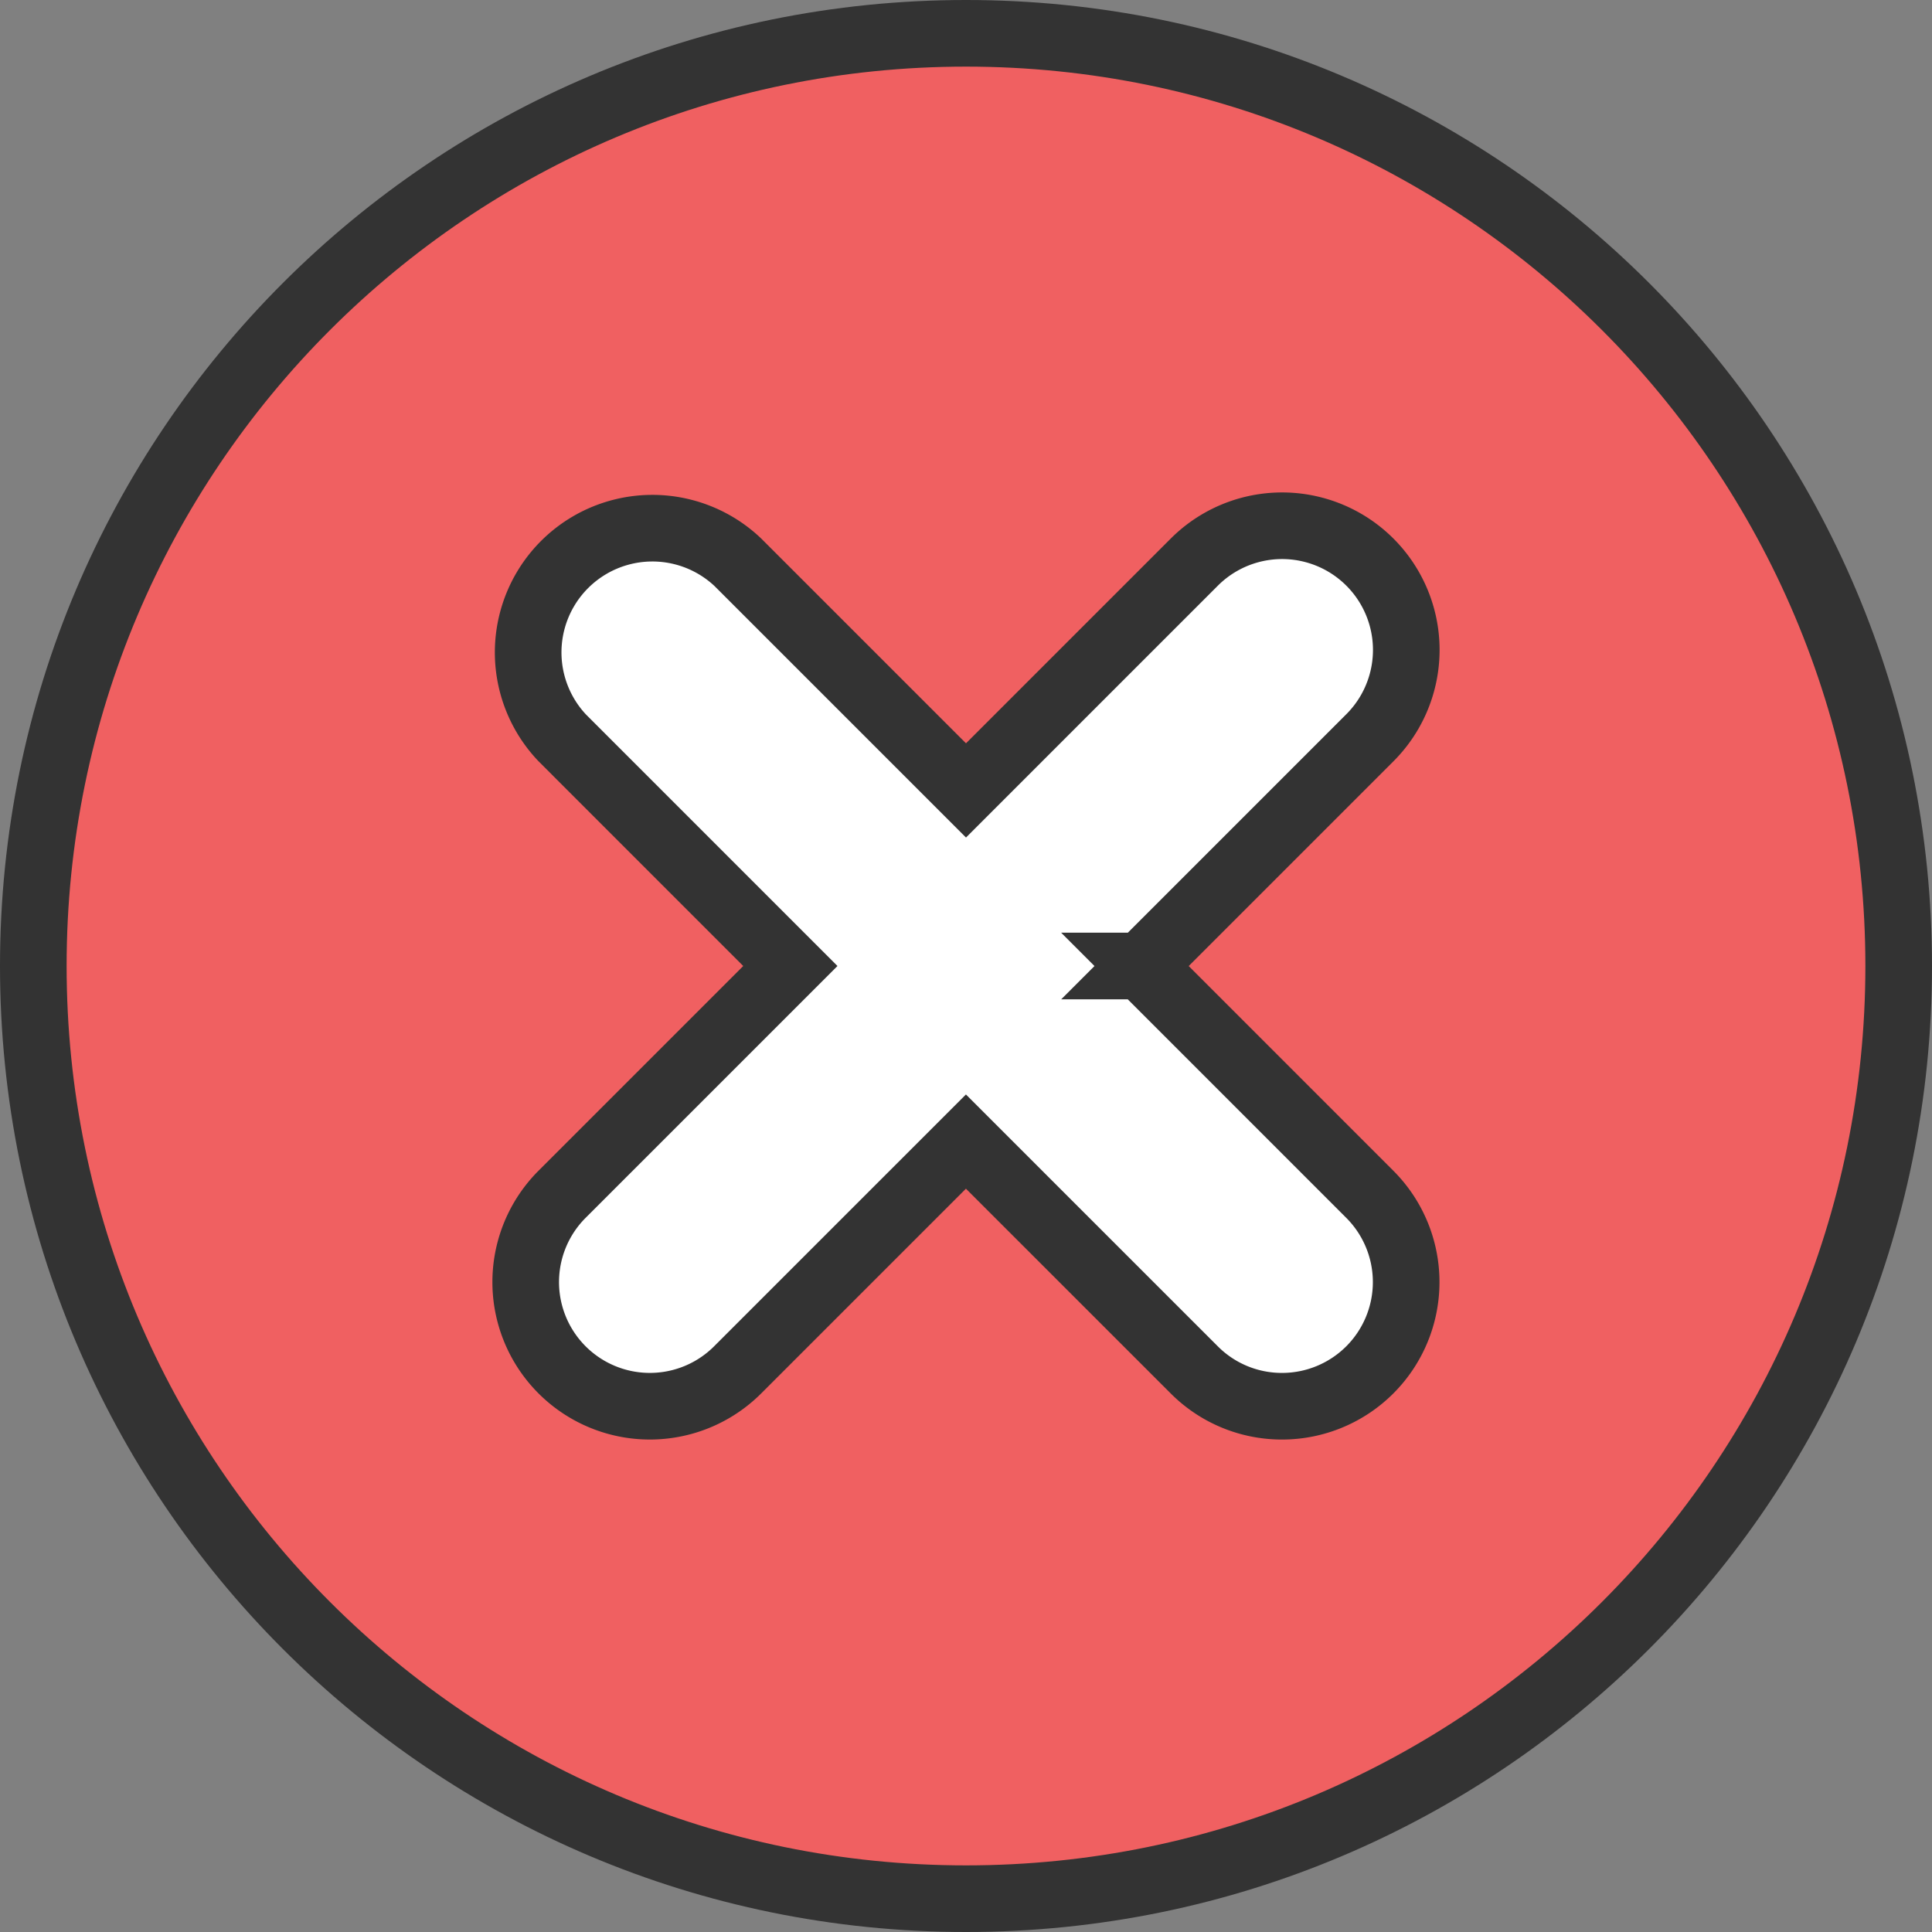
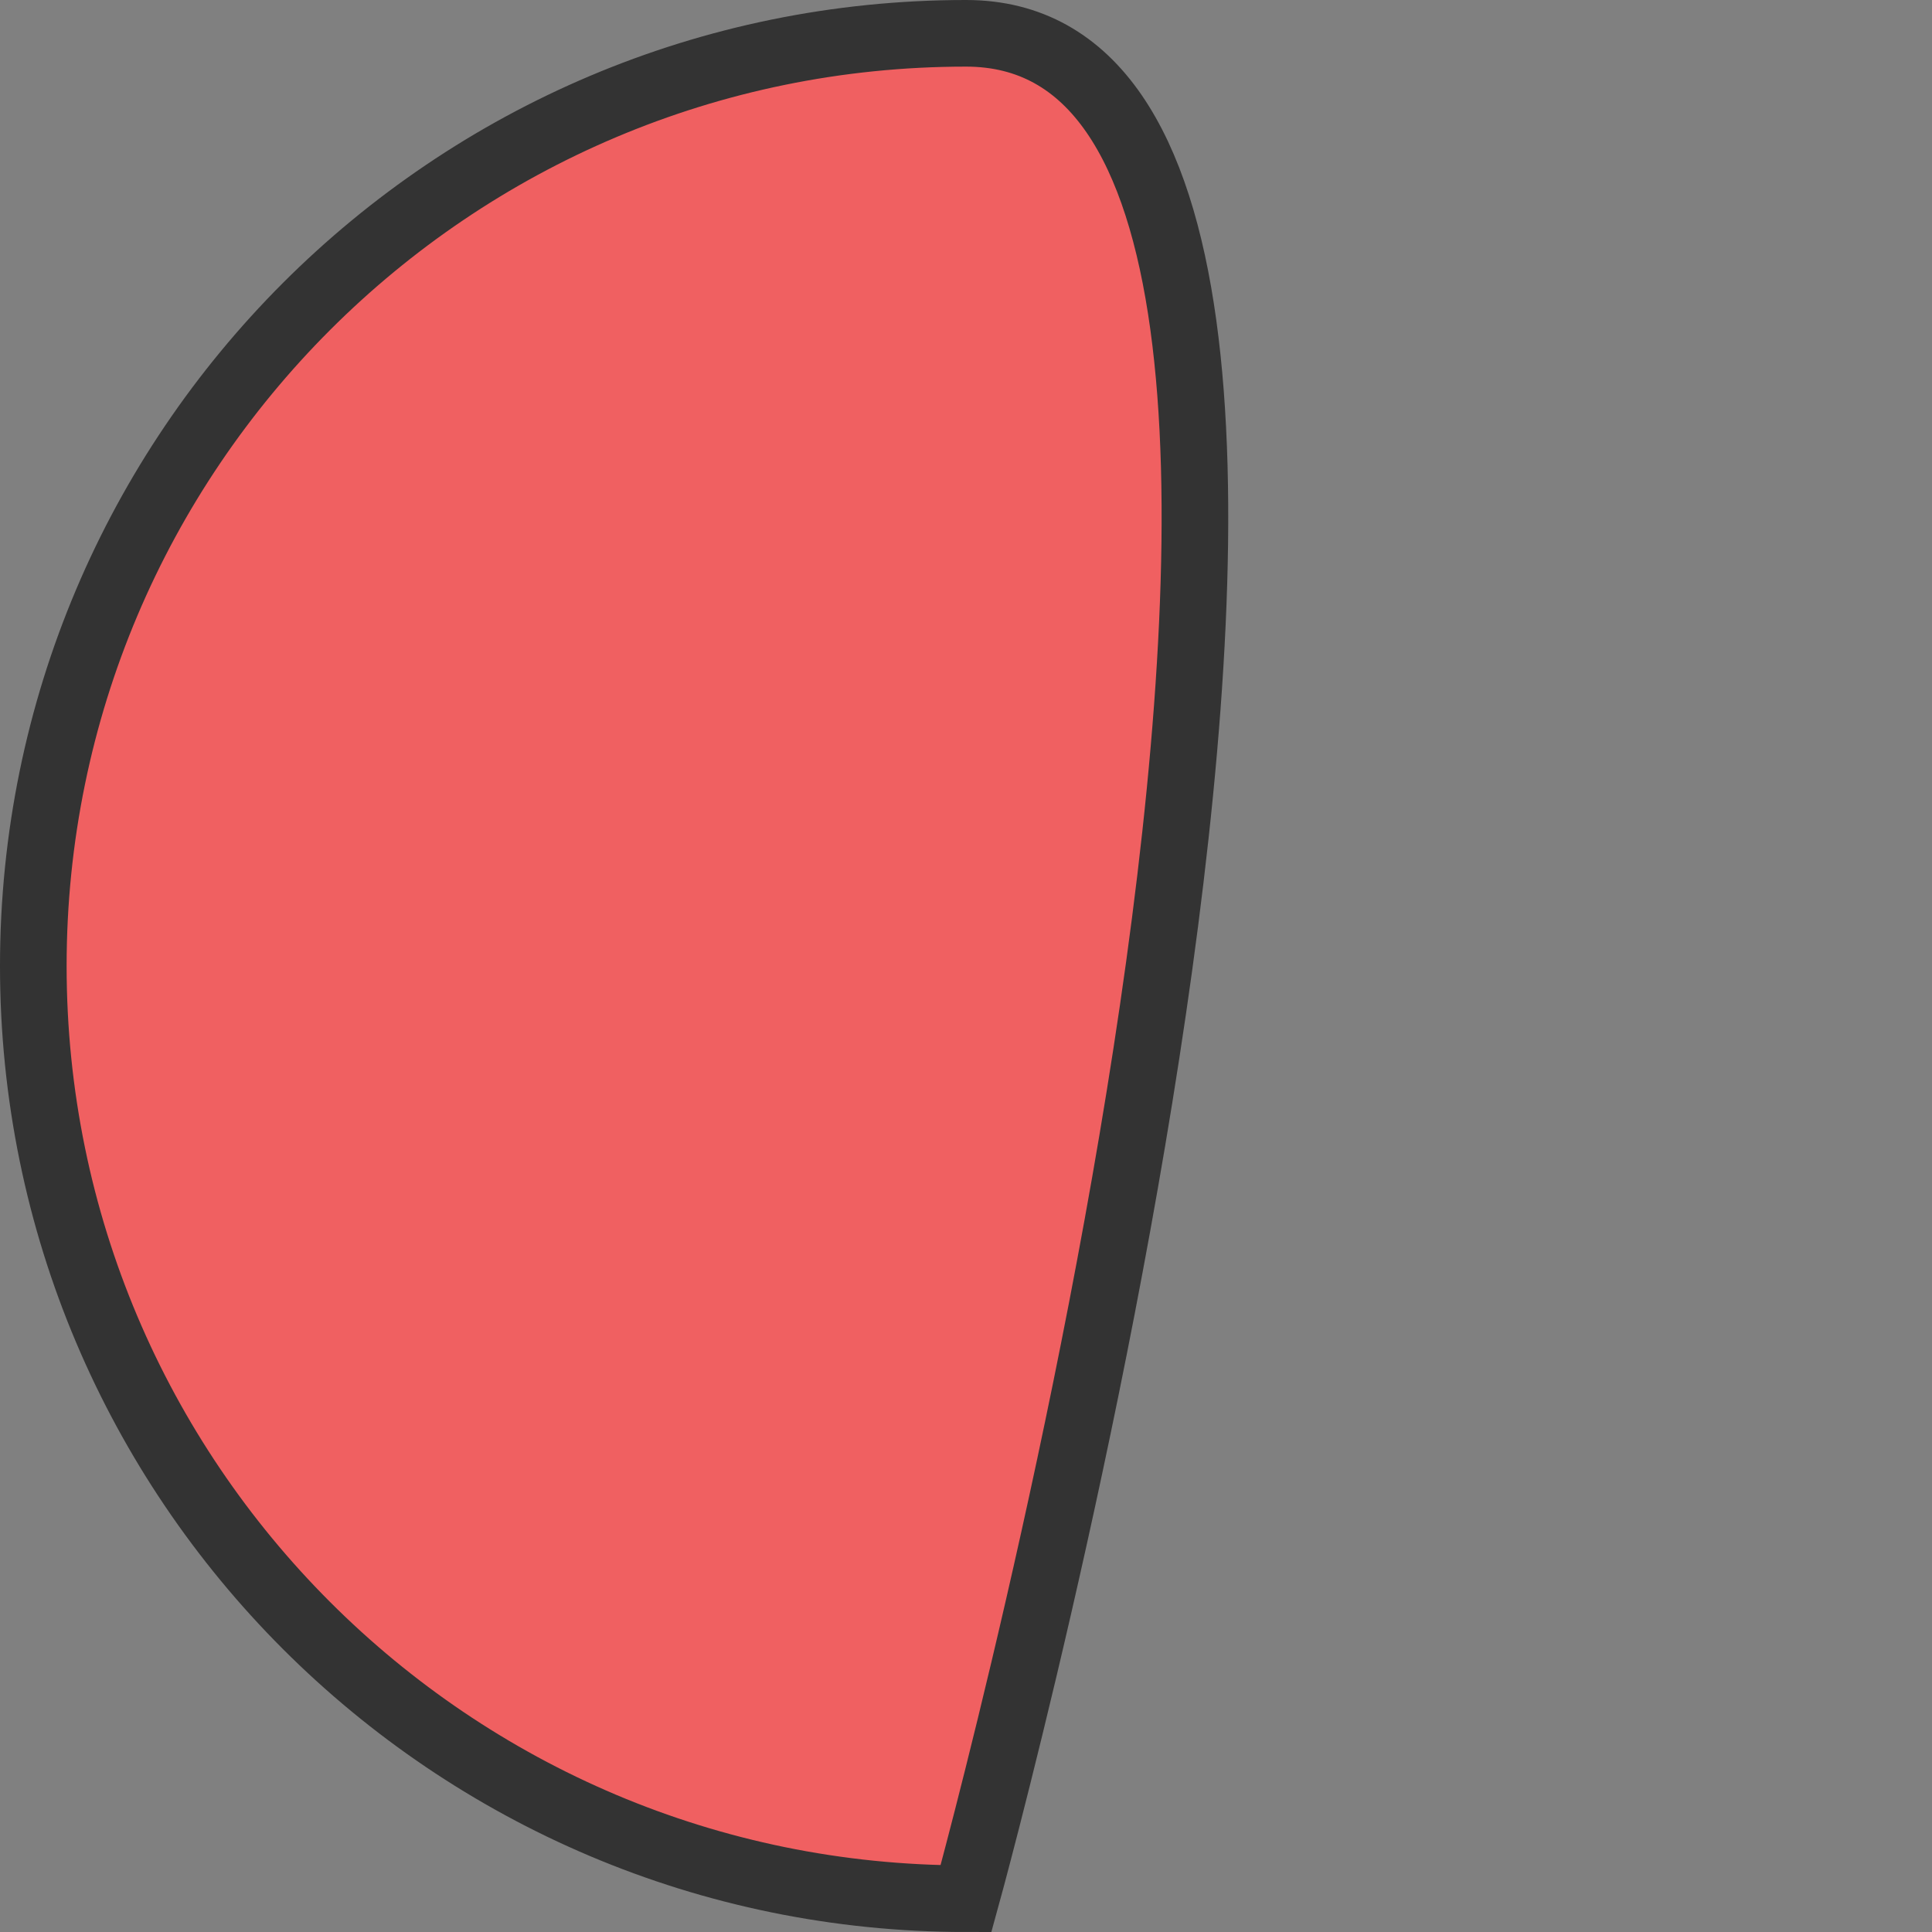
<svg xmlns="http://www.w3.org/2000/svg" width="58" height="58" fill="none" viewBox="0 0 58 58">
  <rect x="0" y="0" width="58" height="58" fill="#808080" stroke="none" />
-   <path fill="#F06061" stroke="#333" stroke-miterlimit="10" stroke-width="2" d="M29 57c15.464 0 28-12.536 28-28S44.464 1 29 1 1 13.536 1 29s12.536 28 28 28Z" />
-   <path fill="#fff" stroke="#333" stroke-miterlimit="10" stroke-width="2" d="m34.273 29 6.853-6.853a3.727 3.727 0 1 0-5.273-5.271L29 23.729l-6.853-6.853a3.729 3.729 0 0 0-5.273 5.27L23.727 29l-6.853 6.853a3.727 3.727 0 1 0 5.271 5.271l6.853-6.853 6.854 6.853a3.712 3.712 0 0 0 2.635 1.092 3.727 3.727 0 0 0 2.635-6.363L34.27 29h.004Z" />
+   <path fill="#F06061" stroke="#333" stroke-miterlimit="10" stroke-width="2" d="M29 57S44.464 1 29 1 1 13.536 1 29s12.536 28 28 28Z" />
</svg>